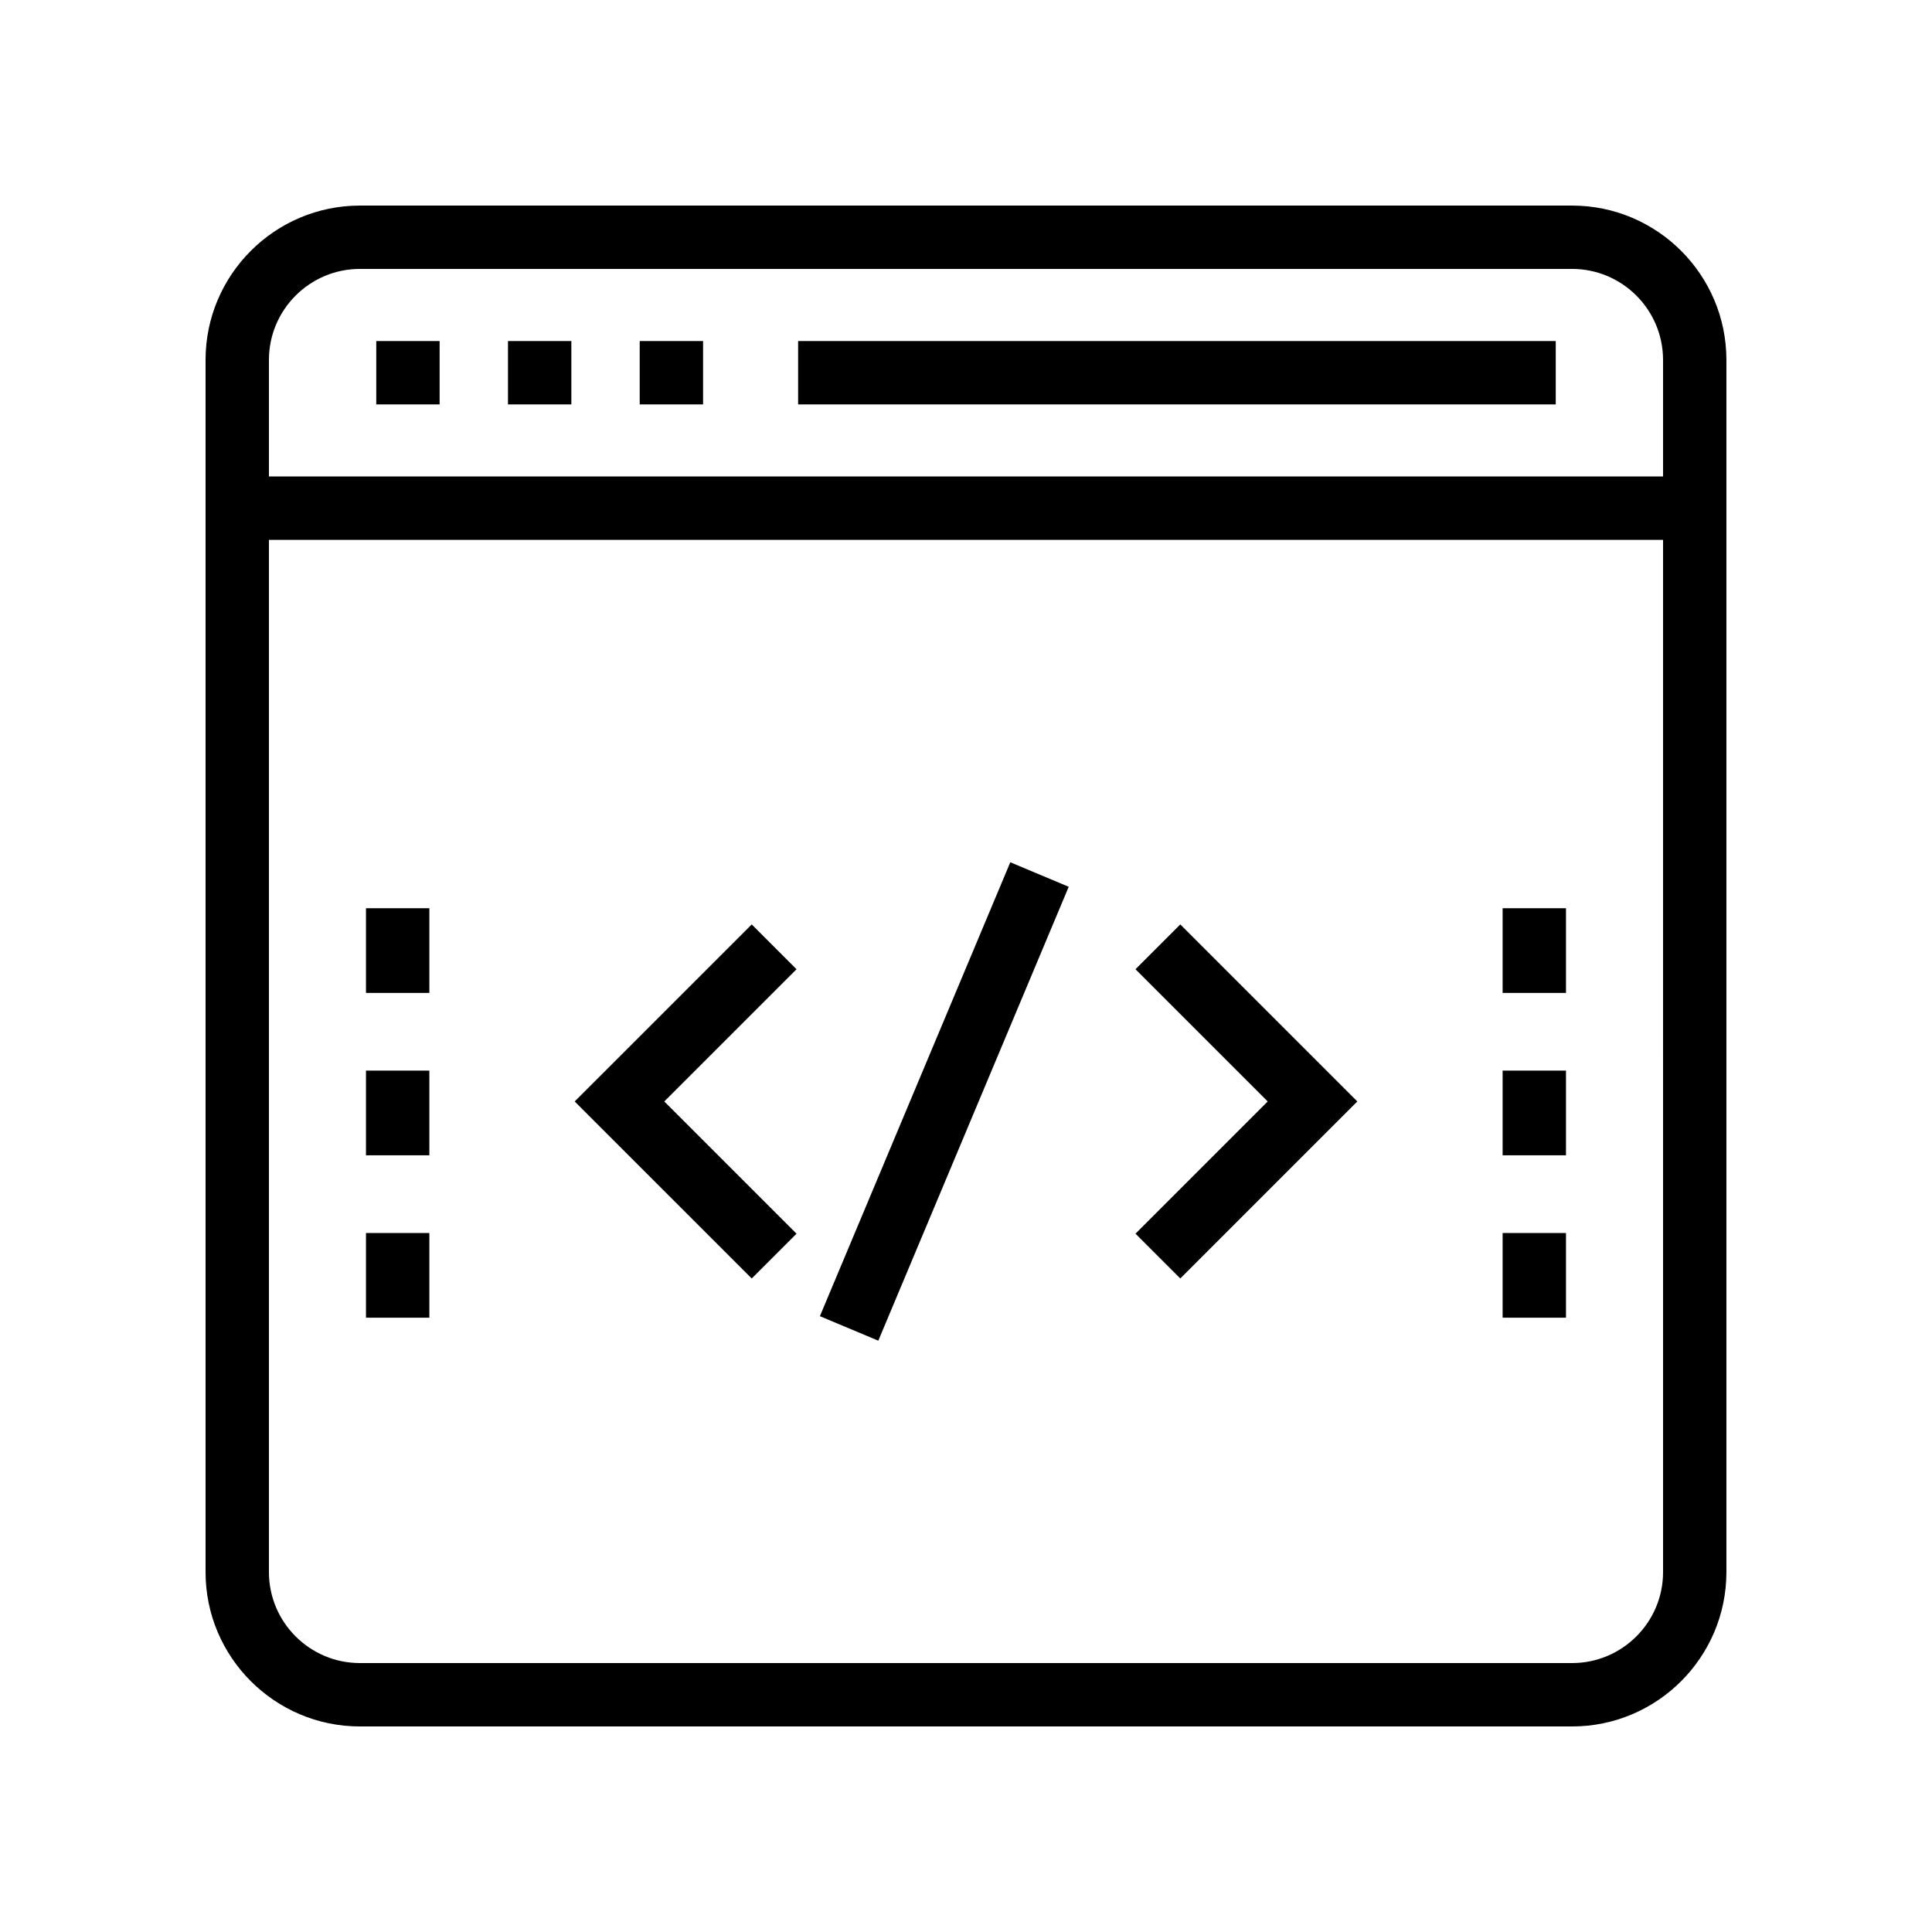
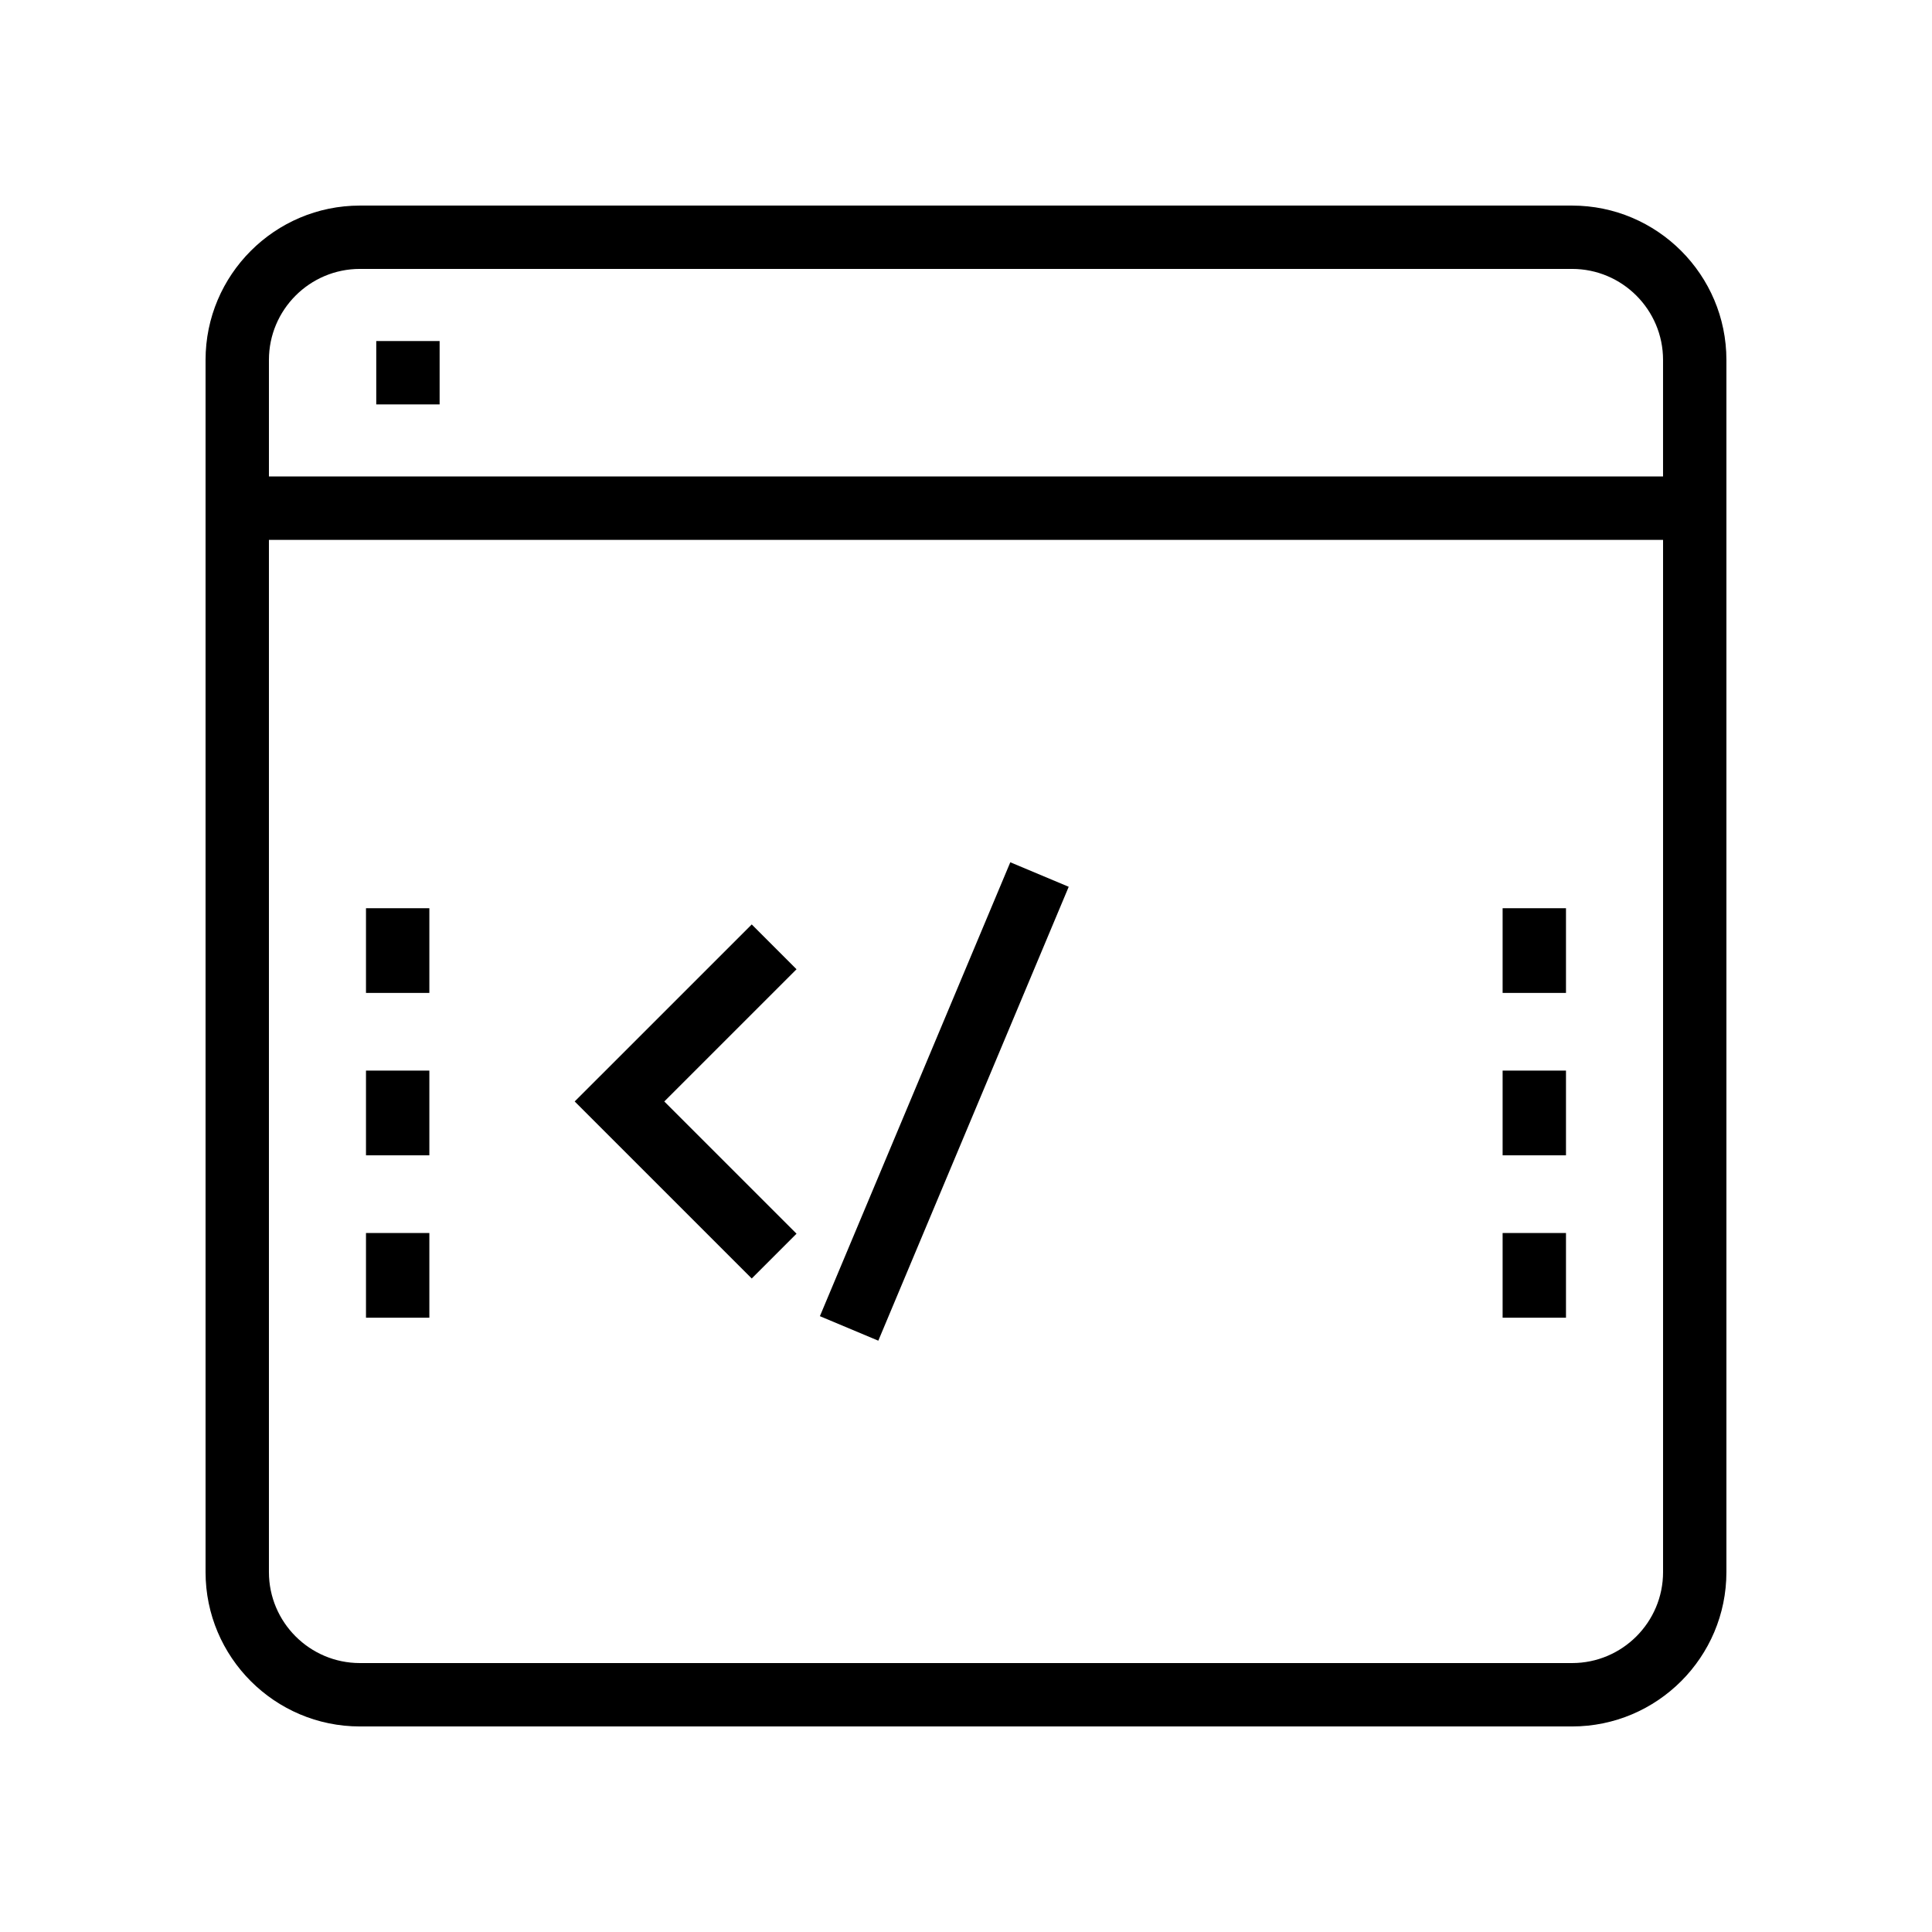
<svg xmlns="http://www.w3.org/2000/svg" fill="#000000" width="800px" height="800px" version="1.1" viewBox="144 144 512 512">
  <g>
-     <path d="m456.79 482.81 46.91-46.914-46.91-46.914-11.875 11.875 35.039 35.039-35.039 35.039z" />
    <path d="m355.09 470.94-35.047-35.039 35.047-35.039-11.871-11.875-46.922 46.914 46.922 46.914z" />
    <path d="m361.28 492.8 50.461-120.29 15.48 6.496-50.461 120.29z" />
    <path d="m240.99 384.69h16.793v22.445h-16.793z" />
-     <path d="m240.99 427.72h16.793v22.445h-16.793z" />
+     <path d="m240.99 427.72h16.793v22.445h-16.793" />
    <path d="m240.99 470.76h16.793v22.445h-16.793z" />
    <path d="m542.21 384.69h16.793v22.445h-16.793z" />
    <path d="m542.21 427.72h16.793v22.445h-16.793z" />
    <path d="m542.21 470.76h16.793v22.445h-16.793z" />
    <path d="m560.62 198.48h-321.24c-22.555 0-40.906 18.352-40.906 40.906v321.24c0 22.551 18.352 40.902 40.906 40.902h321.23c22.555 0 40.906-18.352 40.906-40.902v-321.24c0-22.555-18.352-40.906-40.902-40.906zm24.109 362.14c0 13.293-10.816 24.109-24.109 24.109h-321.24c-13.297 0-24.113-10.816-24.113-24.109v-273.55h369.46zm-369.46-290.35v-30.891c0-13.297 10.816-24.113 24.113-24.113h321.23c13.297 0 24.113 10.816 24.113 24.113v30.891z" />
    <path d="m243.71 234.38h16.793v16.793h-16.793z" />
-     <path d="m278.62 234.38h16.793v16.793h-16.793z" />
-     <path d="m313.53 234.38h16.793v16.793h-16.793z" />
-     <path d="m355.51 234.38h200.78v16.793h-200.78z" />
  </g>
</svg>